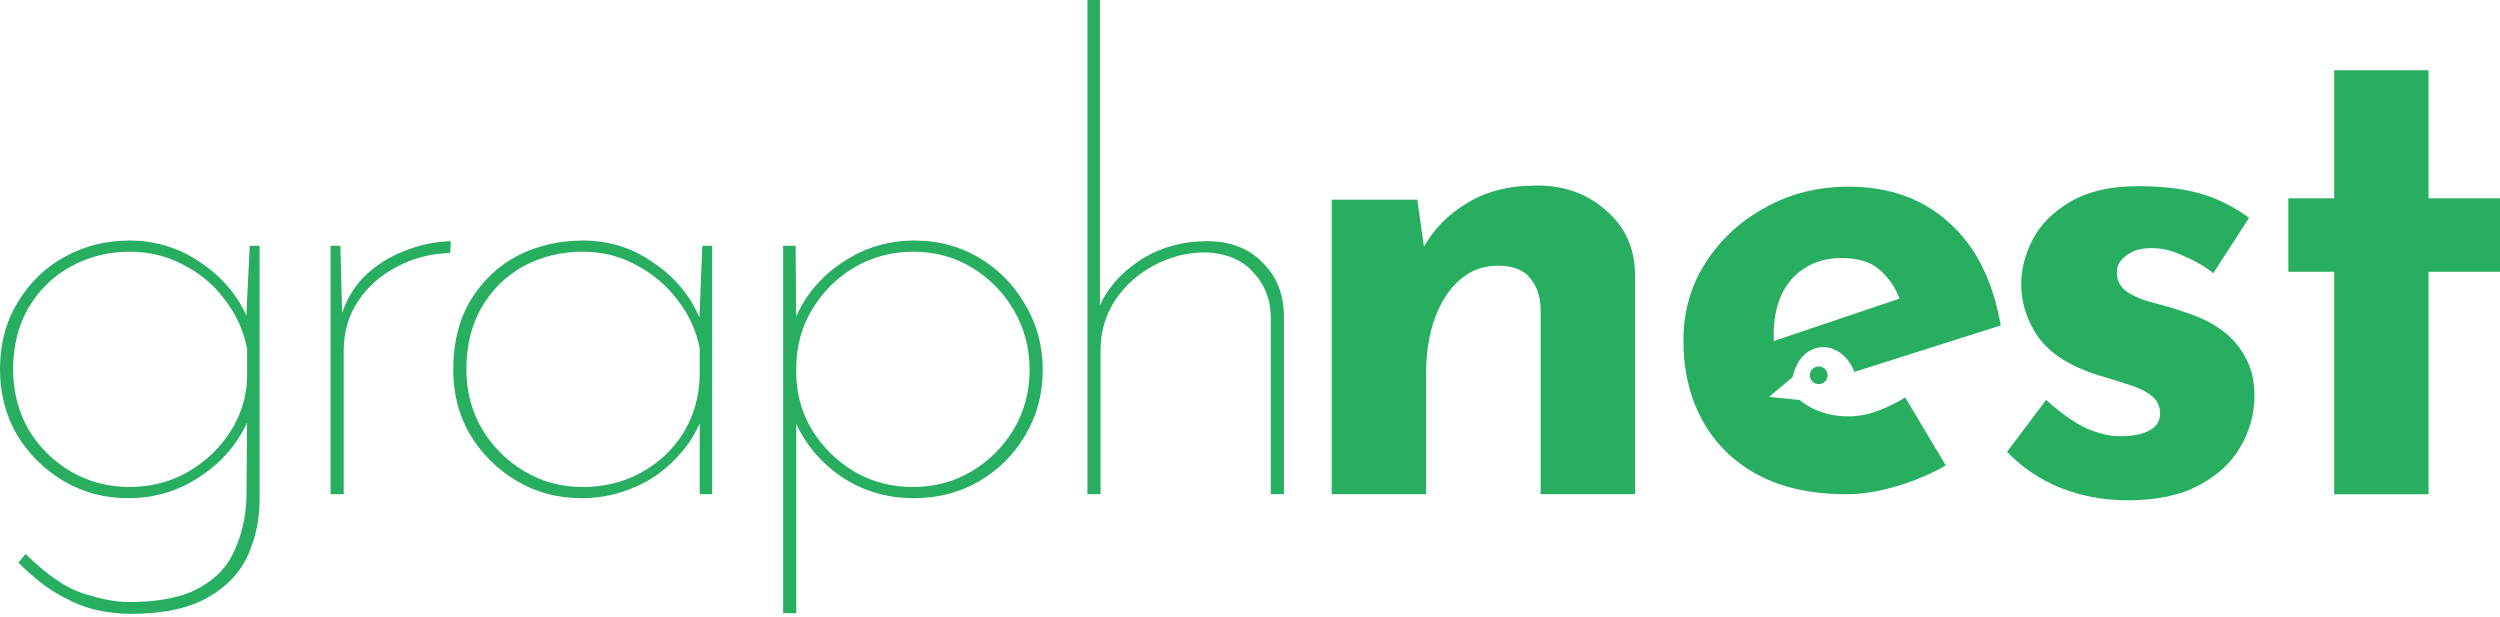
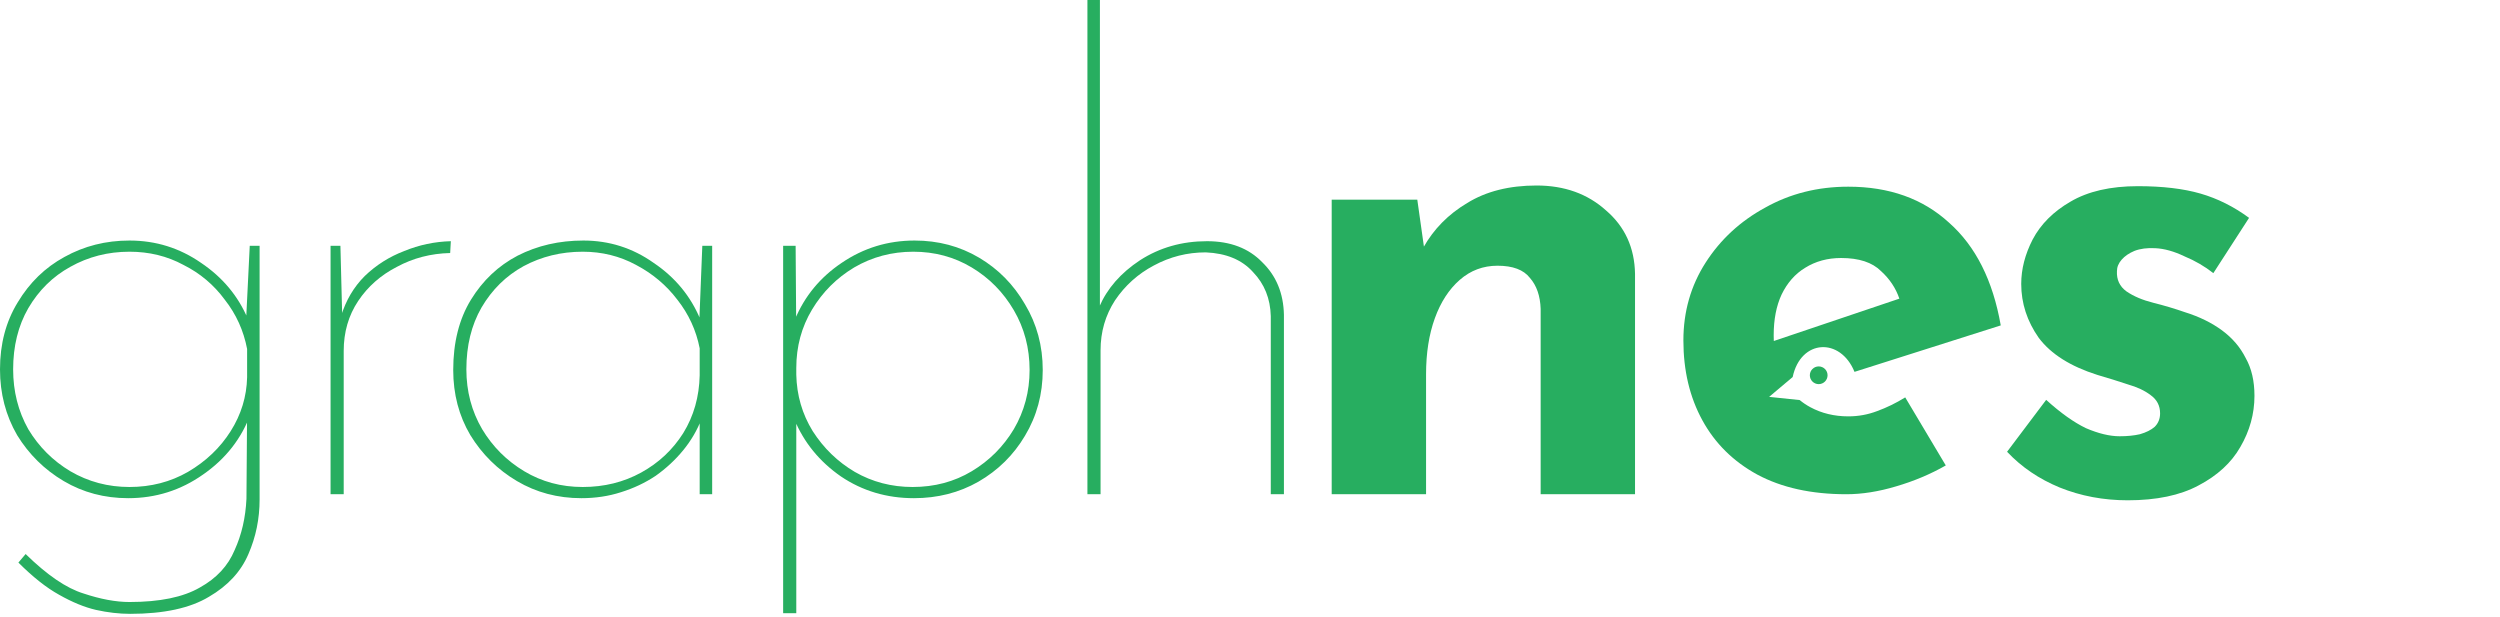
<svg xmlns="http://www.w3.org/2000/svg" width="393" height="97" viewBox="0 0 393 97" fill="none">
-   <path d="M366.933 11.041H381.768V31.174H393V42.725H381.768V77.693H366.933V42.725H359.727V31.174H366.933V11.041Z" fill="#27AE60" />
  <path d="M334.48 78.646C330.665 78.646 327.098 77.975 323.777 76.633C320.528 75.291 317.773 73.419 315.512 71.017L321.658 62.858C323.919 64.906 326.003 66.39 327.91 67.308C329.888 68.156 331.654 68.58 333.208 68.58C334.409 68.58 335.469 68.474 336.387 68.262C337.376 67.979 338.153 67.591 338.718 67.096C339.283 66.531 339.566 65.825 339.566 64.977C339.566 63.776 339.072 62.822 338.083 62.116C337.164 61.41 335.963 60.844 334.48 60.421C332.996 59.926 331.407 59.432 329.711 58.937C325.473 57.595 322.4 55.652 320.493 53.109C318.656 50.495 317.737 47.67 317.737 44.632C317.737 42.301 318.338 39.97 319.539 37.638C320.81 35.236 322.788 33.258 325.473 31.704C328.228 30.08 331.76 29.267 336.069 29.267C339.955 29.267 343.239 29.656 345.924 30.433C348.608 31.21 351.151 32.481 353.553 34.248L347.937 42.937C346.595 41.877 345.076 40.994 343.381 40.288C341.756 39.51 340.237 39.087 338.824 39.016C337.553 38.945 336.458 39.087 335.539 39.44C334.692 39.793 334.021 40.252 333.526 40.817C333.032 41.382 332.784 41.983 332.784 42.619C332.714 43.961 333.208 45.02 334.268 45.798C335.398 46.575 336.811 47.175 338.506 47.599C340.202 48.023 341.862 48.517 343.487 49.083C345.747 49.789 347.69 50.743 349.315 51.944C350.939 53.144 352.176 54.593 353.023 56.288C353.942 57.913 354.401 59.891 354.401 62.222C354.401 65.048 353.659 67.732 352.176 70.275C350.763 72.748 348.573 74.761 345.606 76.315C342.71 77.869 339.001 78.646 334.48 78.646Z" fill="#27AE60" />
  <path d="M222.799 31.387L223.965 39.652L223.753 38.91C225.378 36.014 227.674 33.682 230.641 31.916C233.608 30.08 237.246 29.161 241.555 29.161C245.935 29.161 249.573 30.468 252.469 33.082C255.436 35.625 256.955 38.945 257.026 43.042V77.693H242.191V48.553C242.12 46.504 241.555 44.879 240.495 43.678C239.506 42.407 237.811 41.771 235.409 41.771C233.149 41.771 231.171 42.513 229.475 43.996C227.78 45.48 226.473 47.493 225.555 50.036C224.636 52.579 224.177 55.511 224.177 58.831V77.693H209.342V31.387H222.799Z" fill="#27AE60" />
  <path fill-rule="evenodd" clip-rule="evenodd" d="M276.252 74.607C280.093 76.664 284.756 77.693 290.242 77.693C292.71 77.693 295.316 77.281 298.059 76.458C300.871 75.635 303.477 74.538 305.877 73.167L299.5 62.469C298.059 63.36 296.585 64.08 295.076 64.629C293.636 65.178 292.128 65.452 290.55 65.452C288.356 65.452 286.367 64.972 284.584 64.012C283.983 63.688 283.425 63.314 282.91 62.889L278.107 62.389L279.214 61.455L280.637 60.256L281.808 59.27C283.07 53.301 289.309 52.999 291.528 58.456L314.518 51.154C313.283 44.09 310.575 38.707 306.391 35.004C302.277 31.233 296.996 29.347 290.55 29.347C285.75 29.347 281.395 30.444 277.487 32.638C273.578 34.764 270.458 37.644 268.126 41.279C265.794 44.913 264.629 48.994 264.629 53.52C264.629 58.251 265.623 62.434 267.612 66.069C269.6 69.704 272.481 72.549 276.252 74.607ZM278.842 53.606L298.58 46.947C298.015 45.289 297.053 43.846 295.694 42.616C294.322 41.245 292.23 40.559 289.419 40.559C287.293 40.559 285.407 41.073 283.761 42.102C282.184 43.062 280.95 44.468 280.058 46.319C279.235 48.102 278.824 50.228 278.824 52.697C278.824 53.005 278.83 53.309 278.842 53.606Z" fill="#27AE60" />
  <path d="M287.293 58.993C287.293 59.762 286.67 60.386 285.9 60.386C285.131 60.386 284.507 59.762 284.507 58.993C284.507 58.224 285.131 57.6 285.9 57.6C286.67 57.6 287.293 58.224 287.293 58.993Z" fill="#27AE60" />
  <path d="M170.942 77.693V0H172.905V49.591L172.801 48.248C174.041 45.355 176.176 42.91 179.207 40.913C182.306 38.915 185.819 37.916 189.745 37.916C193.395 37.916 196.288 39.019 198.423 41.223C200.627 43.358 201.764 46.113 201.833 49.488V77.693H199.766V49.694C199.698 46.939 198.768 44.632 196.977 42.772C195.255 40.844 192.776 39.811 189.538 39.673C186.646 39.673 183.925 40.362 181.376 41.739C178.897 43.048 176.865 44.873 175.281 47.215C173.766 49.557 173.008 52.174 173.008 55.067V77.693H170.942Z" fill="#27AE60" />
  <path d="M143.67 78.313C139.399 78.313 135.577 77.176 132.202 74.903C128.827 72.561 126.382 69.565 124.866 65.915L125.176 63.435V96.393H123.11V38.64H125.073L125.176 53.207L124.97 50.211C126.485 46.56 128.93 43.599 132.305 41.326C135.749 38.984 139.572 37.813 143.773 37.813C147.492 37.813 150.867 38.709 153.898 40.499C156.928 42.29 159.339 44.735 161.13 47.835C162.99 50.934 163.919 54.378 163.919 58.166C163.919 61.954 162.99 65.398 161.13 68.498C159.339 71.528 156.894 73.939 153.795 75.73C150.764 77.452 147.389 78.313 143.67 78.313ZM143.463 76.556C146.907 76.556 150.006 75.73 152.761 74.077C155.517 72.424 157.721 70.22 159.374 67.465C161.027 64.641 161.853 61.541 161.853 58.166C161.853 54.722 161.027 51.589 159.374 48.764C157.721 45.941 155.517 43.702 152.761 42.049C150.006 40.396 146.941 39.569 143.566 39.569C140.191 39.569 137.092 40.396 134.268 42.049C131.513 43.702 129.309 45.906 127.656 48.661C126.003 51.416 125.176 54.481 125.176 57.856V58.889C125.245 62.127 126.106 65.088 127.759 67.775C129.481 70.461 131.685 72.596 134.371 74.18C137.126 75.764 140.157 76.556 143.463 76.556Z" fill="#27AE60" />
  <path d="M91.393 78.313C87.674 78.313 84.299 77.417 81.268 75.626C78.238 73.836 75.793 71.425 73.933 68.394C72.142 65.364 71.247 61.954 71.247 58.166C71.247 53.827 72.177 50.142 74.036 47.111C75.896 44.081 78.341 41.774 81.372 40.189C84.471 38.605 87.915 37.813 91.703 37.813C95.767 37.813 99.452 38.984 102.758 41.326C106.133 43.599 108.578 46.56 110.093 50.211L109.887 51.554L110.403 38.64H111.953V77.693H109.99V64.365L110.3 65.811C109.611 67.602 108.647 69.255 107.407 70.771C106.167 72.286 104.721 73.629 103.068 74.8C101.415 75.902 99.59 76.763 97.592 77.383C95.664 78.003 93.597 78.313 91.393 78.313ZM91.6 76.556C94.975 76.556 98.04 75.799 100.795 74.283C103.55 72.768 105.754 70.702 107.407 68.084C109.06 65.398 109.921 62.368 109.99 58.993V54.757C109.439 51.933 108.268 49.384 106.477 47.111C104.755 44.839 102.586 43.013 99.968 41.636C97.42 40.258 94.63 39.569 91.6 39.569C88.225 39.569 85.125 40.327 82.302 41.842C79.546 43.358 77.342 45.527 75.689 48.351C74.105 51.106 73.313 54.343 73.313 58.063C73.313 61.507 74.14 64.641 75.793 67.465C77.446 70.22 79.65 72.424 82.405 74.077C85.16 75.73 88.225 76.556 91.6 76.556Z" fill="#27AE60" />
  <path d="M53.514 38.64L53.824 50.831L53.617 49.694C54.375 47.215 55.615 45.114 57.337 43.392C59.127 41.67 61.194 40.362 63.535 39.466C65.877 38.502 68.322 37.985 70.871 37.916L70.767 39.776C67.737 39.845 64.947 40.568 62.399 41.946C59.85 43.254 57.819 45.045 56.303 47.318C54.788 49.591 54.03 52.208 54.03 55.17V77.693H51.964V38.64H53.514Z" fill="#27AE60" />
  <path d="M20.456 96.496C18.734 96.496 16.944 96.289 15.084 95.876C13.293 95.463 11.365 94.671 9.298 93.5C7.301 92.398 5.166 90.71 2.893 88.437L4.029 87.094C7.404 90.4 10.435 92.467 13.121 93.293C15.807 94.189 18.218 94.636 20.353 94.636C25.105 94.636 28.79 93.879 31.408 92.363C34.025 90.917 35.85 88.954 36.883 86.474C37.985 84.064 38.605 81.378 38.743 78.416L38.846 64.262L39.466 64.882C38.02 68.876 35.506 72.114 31.924 74.593C28.412 77.073 24.486 78.313 20.146 78.313C16.427 78.313 13.052 77.417 10.021 75.626C6.991 73.836 4.546 71.425 2.686 68.394C0.895 65.295 0 61.851 0 58.063C0 54.068 0.93 50.555 2.789 47.525C4.649 44.425 7.094 42.049 10.125 40.396C13.224 38.674 16.634 37.813 20.353 37.813C24.486 37.813 28.239 38.984 31.614 41.326C34.989 43.599 37.434 46.526 38.95 50.108L38.64 51.244L39.26 38.64H40.809V78.519C40.809 81.55 40.224 84.408 39.053 87.094C37.882 89.849 35.816 92.088 32.854 93.81C29.892 95.601 25.76 96.496 20.456 96.496ZM2.066 58.063C2.066 61.507 2.858 64.641 4.443 67.465C6.096 70.22 8.3 72.424 11.055 74.077C13.879 75.73 16.978 76.556 20.353 76.556C23.728 76.556 26.793 75.764 29.548 74.18C32.372 72.527 34.611 70.392 36.264 67.775C37.916 65.157 38.778 62.333 38.846 59.303V54.86C38.295 51.967 37.124 49.384 35.334 47.111C33.612 44.77 31.442 42.944 28.825 41.636C26.276 40.258 23.453 39.569 20.353 39.569C16.978 39.569 13.879 40.362 11.055 41.946C8.3 43.461 6.096 45.631 4.443 48.455C2.858 51.21 2.066 54.412 2.066 58.063Z" fill="#27AE60" />
</svg>